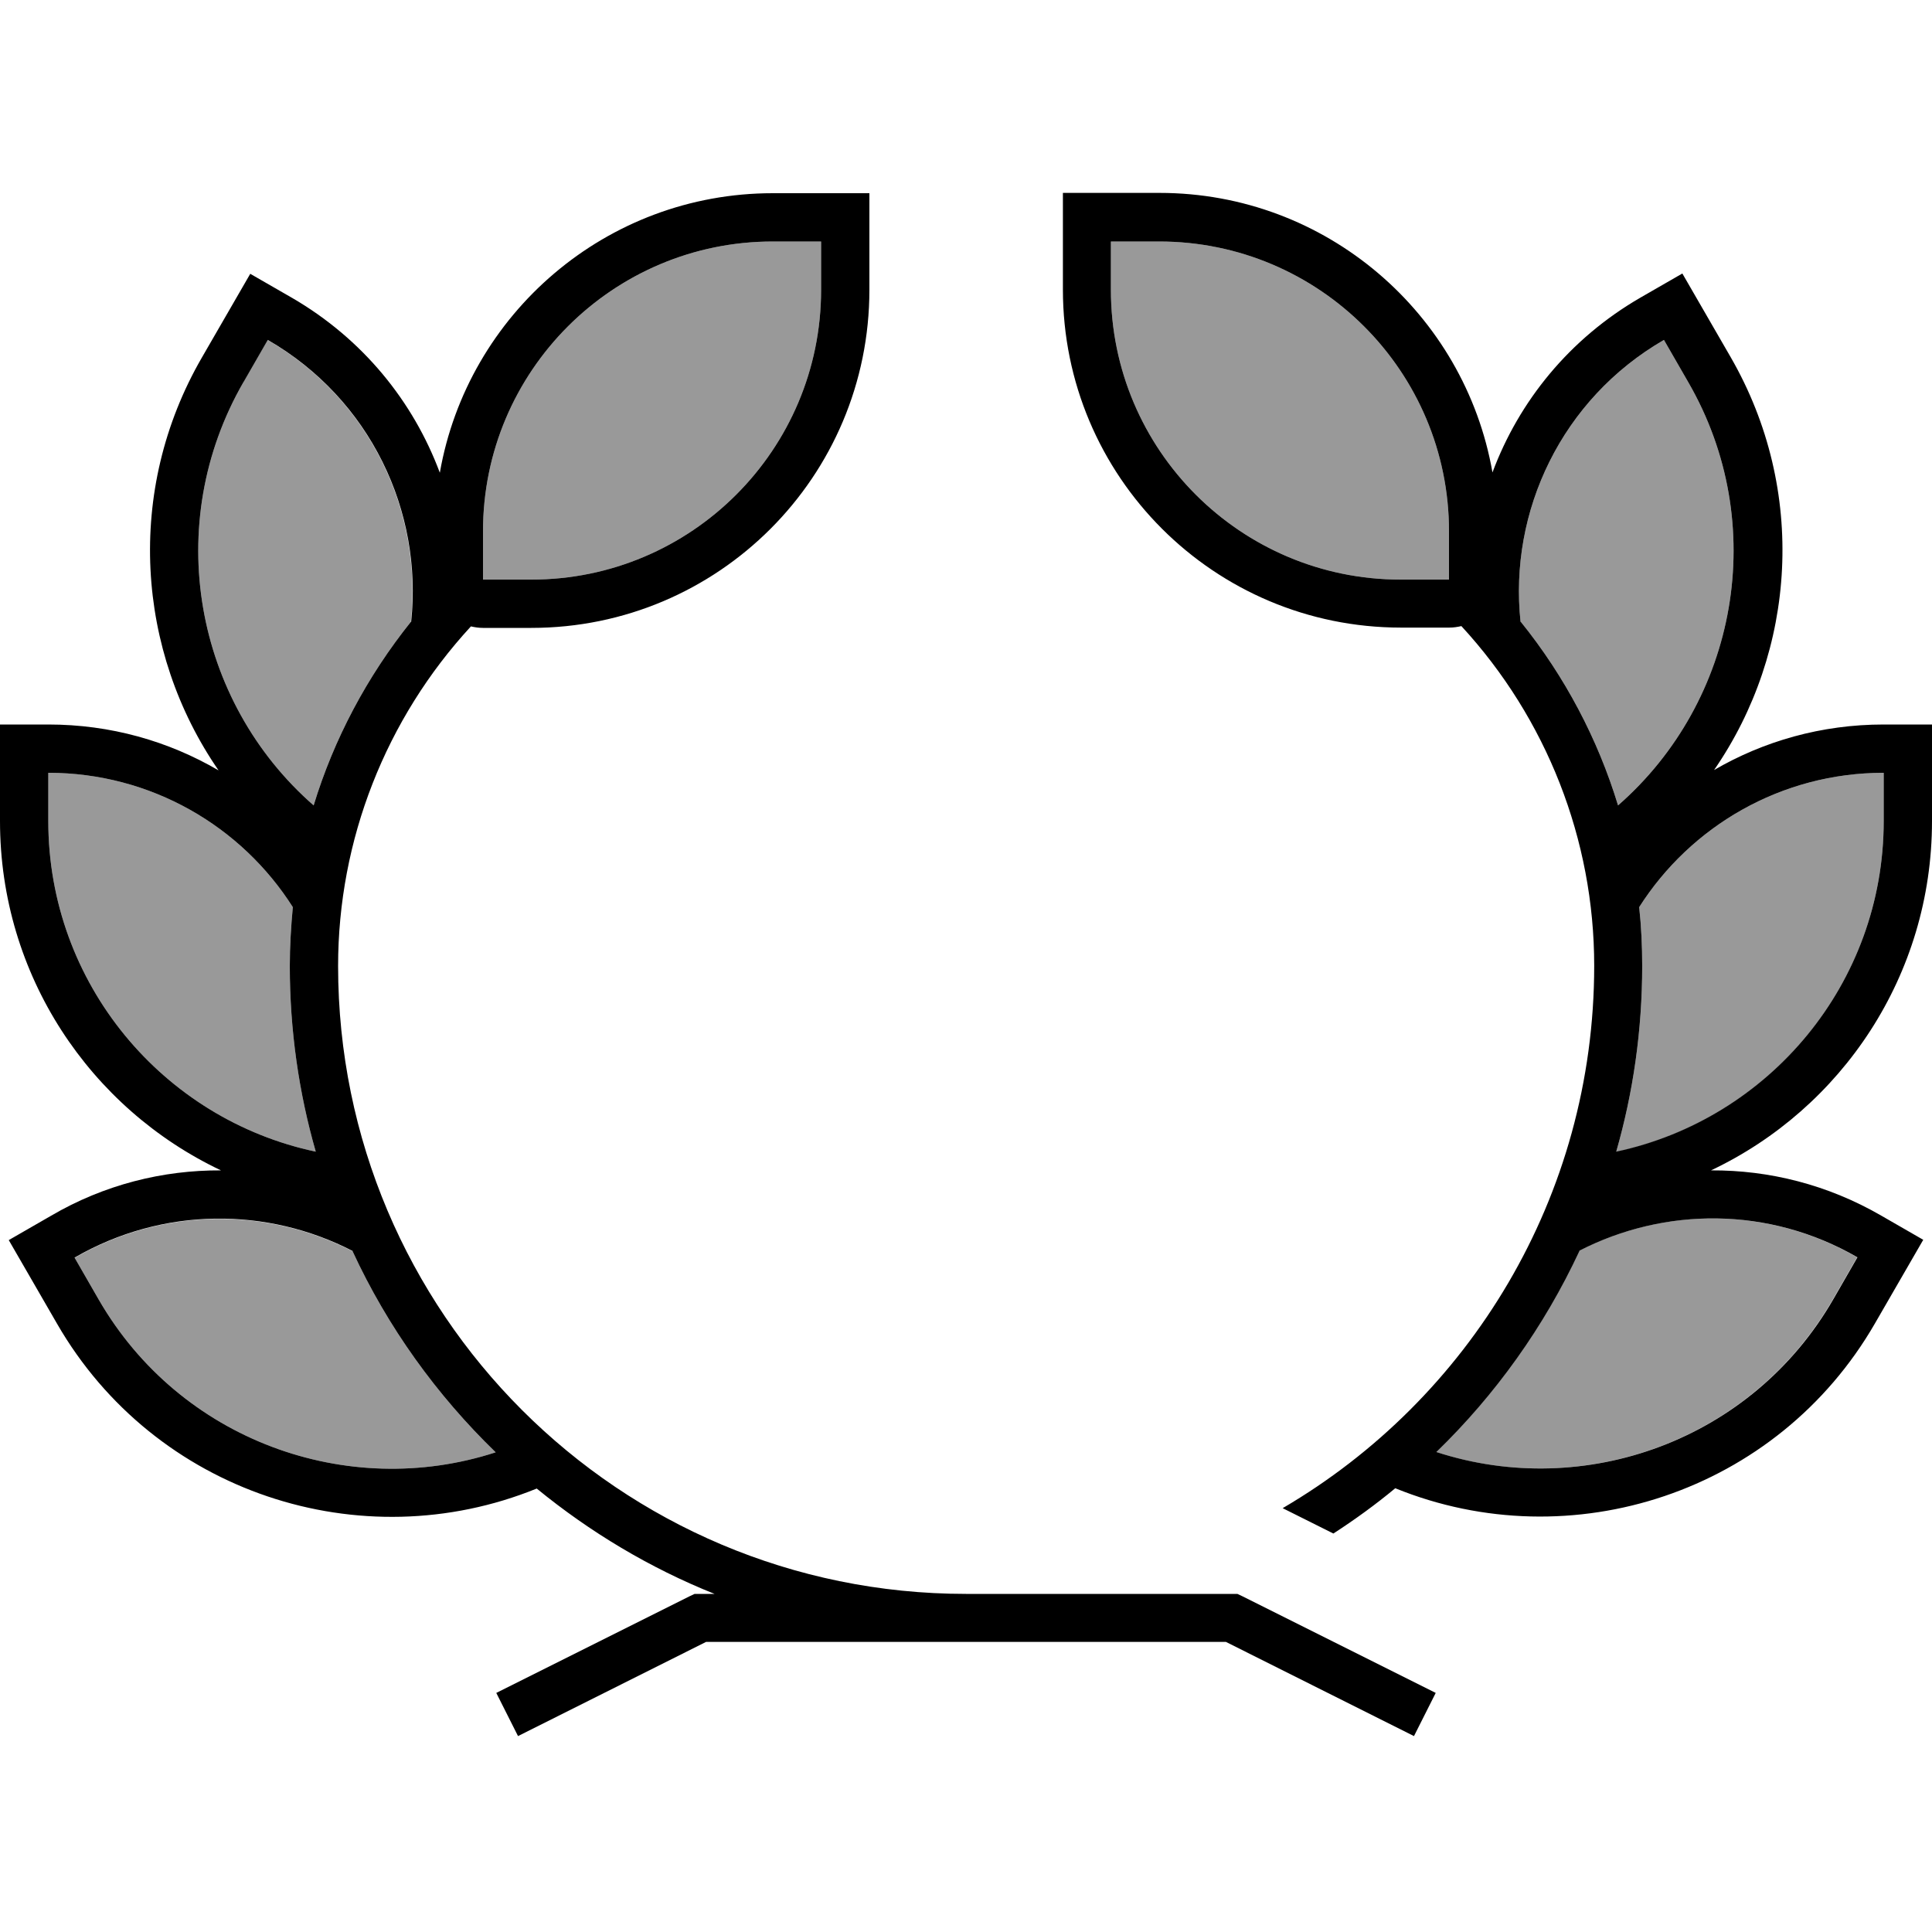
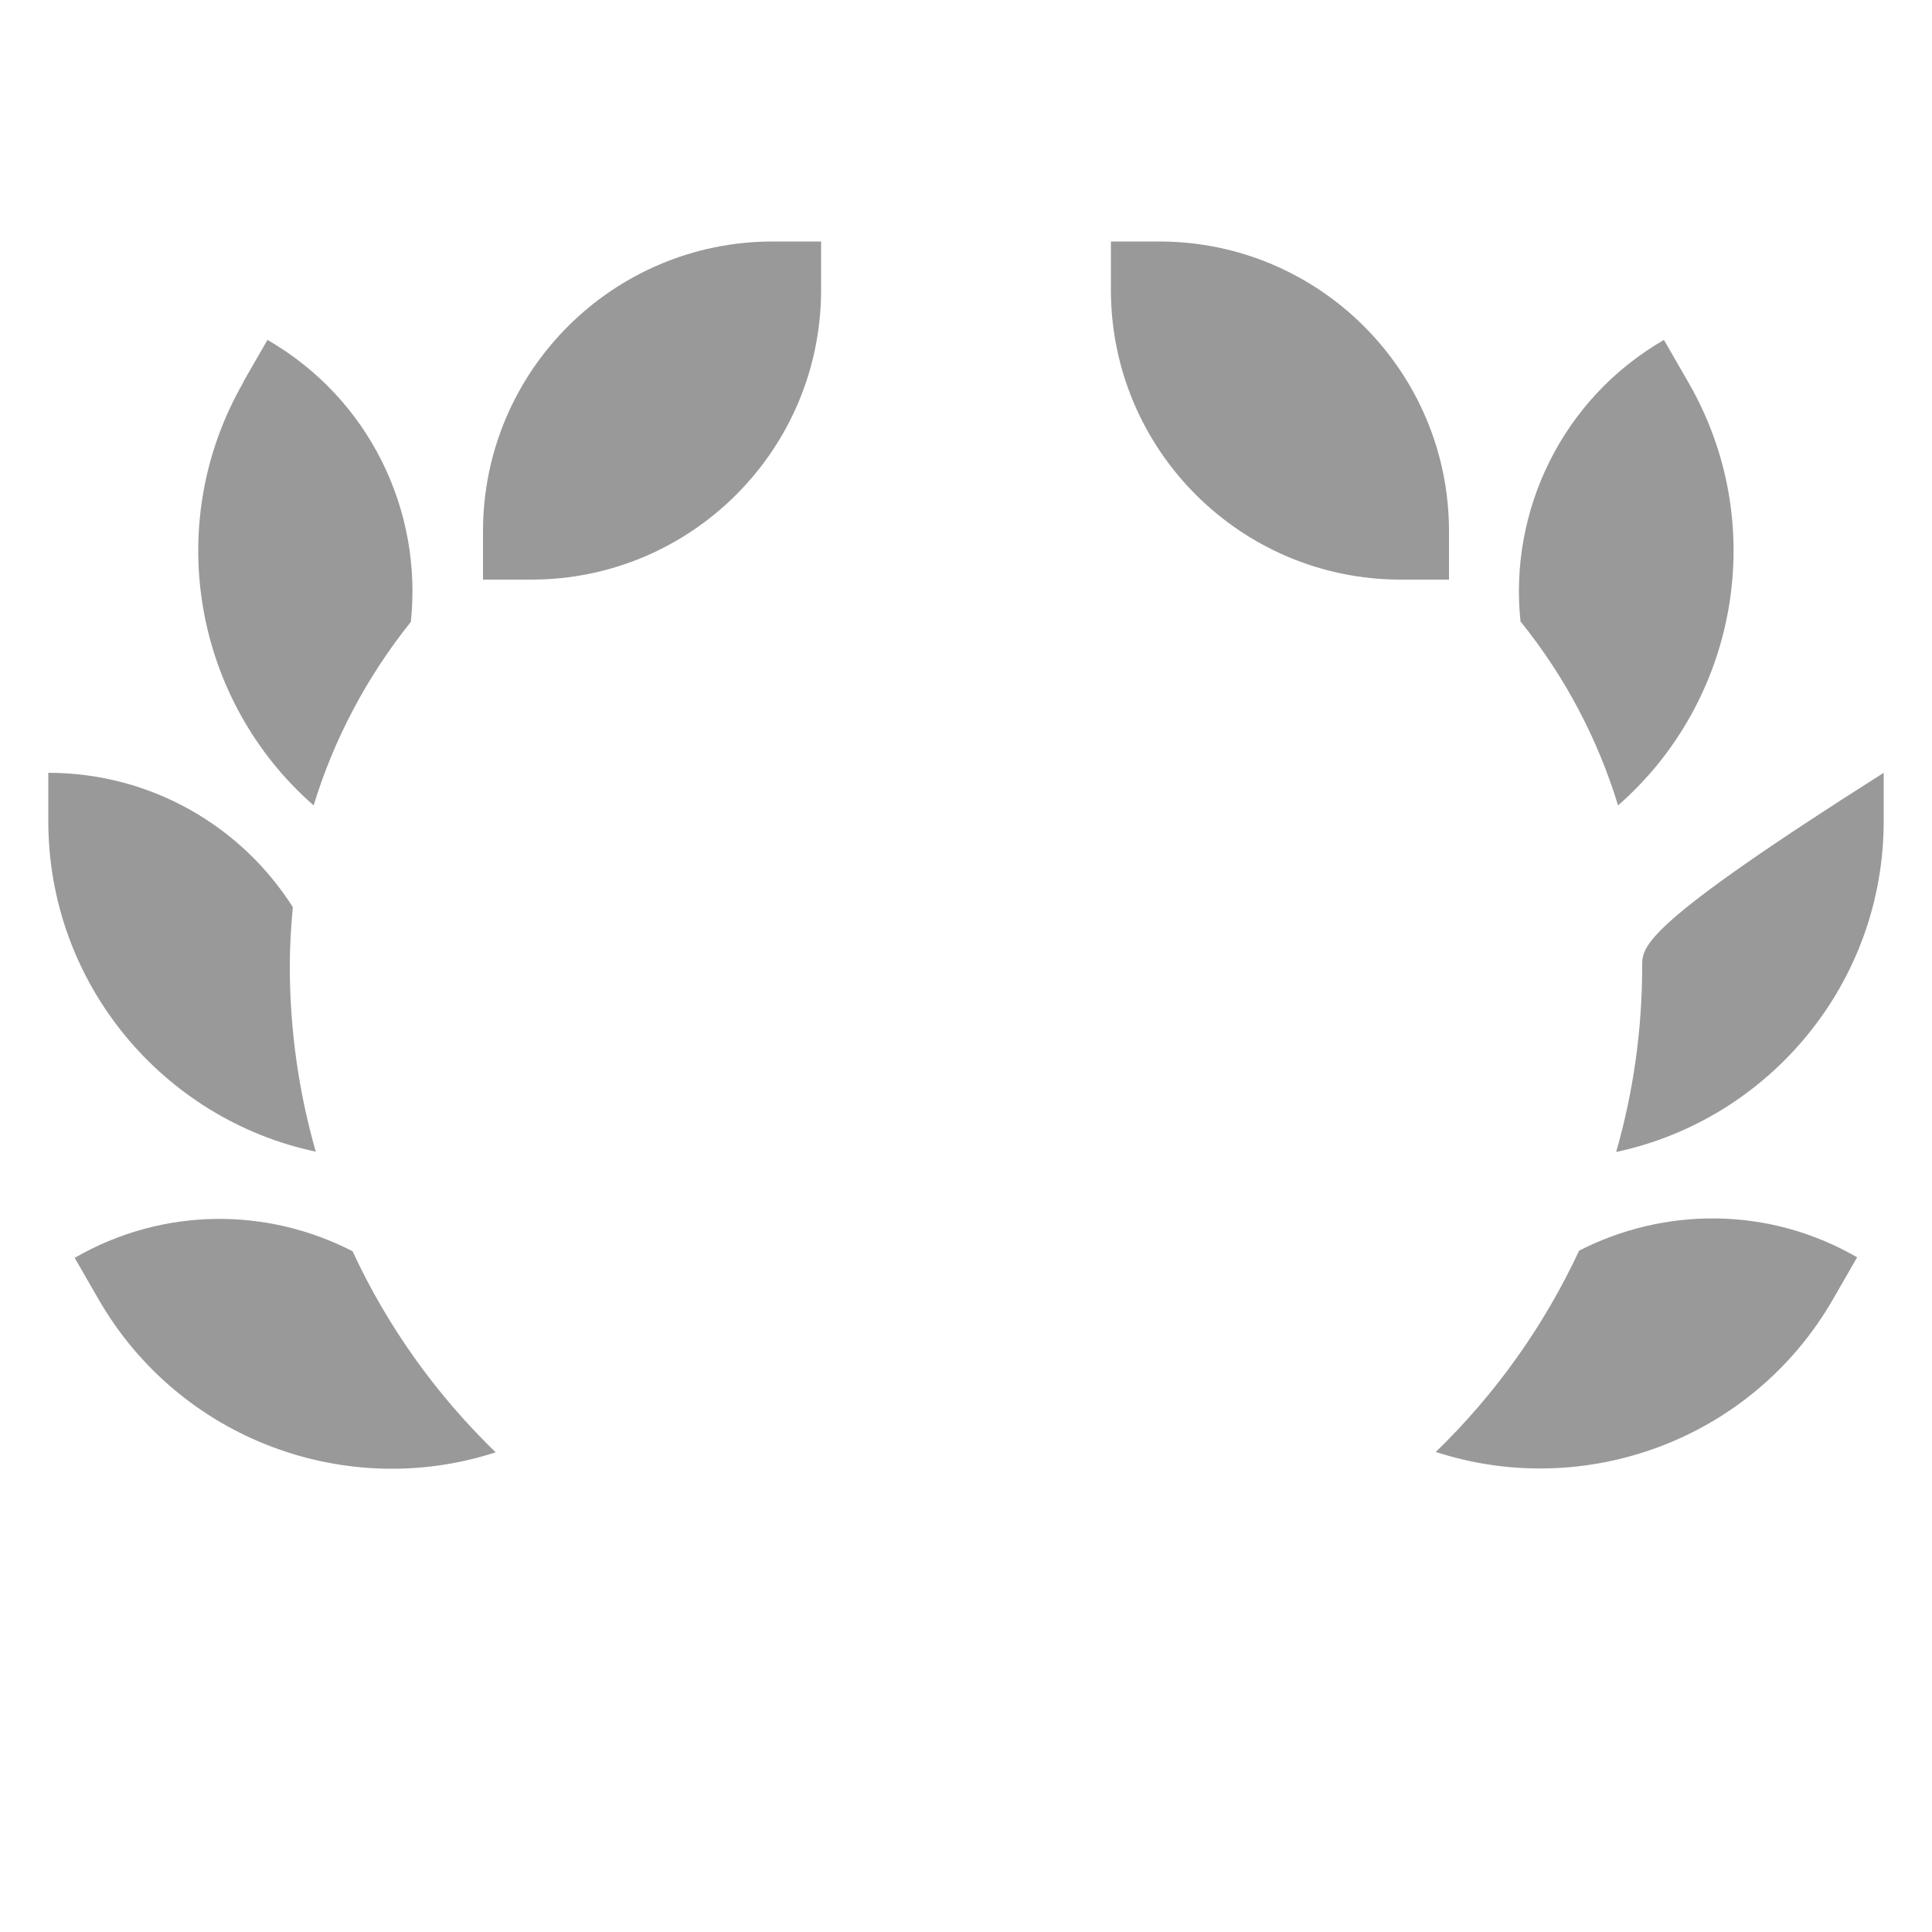
<svg xmlns="http://www.w3.org/2000/svg" viewBox="0 0 640 640">
-   <path opacity=".4" fill="currentColor" d="M16 256L16 272C16 325.8 54 370.8 104.6 381.5C99 361.9 96 341.3 96 320C96 313.5 96.4 307 97 300.5C80 273.7 50 256 16 256zM24.7 416.6L32.7 430.5C59.6 477.1 115 497.1 164.2 481.1C144.6 462.1 128.4 439.6 116.8 414.5C88.7 400 54.1 399.7 24.7 416.7zM80.7 126.5C53.5 173.6 64.4 232.3 103.9 266.8C110.6 244.8 121.6 224.1 136.1 206C140 169.4 122.6 132.2 88.6 112.6L80.6 126.5zM160 176L160 192L176 192C229 192 272 149 272 96L272 80L256 80C203 80 160 123 160 176zM368 80L368 96C368 149 411 192 464 192L480 192L480 176C480 123 437 80 384 80L368 80zM475.7 481C524.9 497 580.3 477.1 607.2 430.4L615.2 416.5C585.8 399.5 551.2 399.9 523.1 414.3C511.4 439.4 495.3 461.9 475.7 480.9zM503.8 206C518.4 224.1 529.3 244.8 536 266.8C575.5 232.3 586.5 173.6 559.2 126.5L551.2 112.6C517.3 132.2 499.8 169.4 503.7 206zM535.4 381.6C586 370.8 624 325.8 624 272L624 256C589.9 256 560 273.8 543 300.5C543.7 306.9 544 313.4 544 320C544 341.3 541 362 535.4 381.5z" />
-   <path fill="currentColor" d="M272 80L256 80C203 80 160 123 160 176L160 192L176 192C229 192 272 149 272 96L272 80zM160 208C158.6 208 157.3 207.8 156 207.5C127.8 238.1 112 278.2 112 320C112 434.9 205.1 528 320 528L409.9 528L411.6 528.8L475.6 560.8L468.4 575.1L406.1 543.9L233.9 543.9L171.6 575.1L164.4 560.8L228.4 528.8L230.1 528L236.7 528C215.2 519.4 195.4 507.5 177.8 493.1C119.5 516.8 51.2 494.5 18.9 438.5L2.9 410.8L16.8 402.8C34.5 392.4 54 387.6 73.2 387.7C29.9 367.2 0 323.1 0 272L0 240L16 240C36.6 240 55.8 245.5 72.4 255.2C45.2 215.8 41.3 162.6 66.9 118.4L82.9 90.7L96.8 98.7C120.2 112.3 136.9 133 145.7 156.6C154.9 104 200.8 64 256 64L288 64L288 96C288 157.9 237.9 208 176 208L160 208zM136.2 206C140.1 169.4 122.7 132.2 88.7 112.6L80.7 126.5C53.5 173.6 64.4 232.3 103.9 266.8C110.6 244.8 121.6 224.1 136.1 206zM116.8 414.4C88.7 399.9 54.1 399.6 24.7 416.6L32.7 430.5C59.6 477.1 115 497.1 164.2 481.1C144.6 462.1 128.4 439.6 116.8 414.5zM96 320C96 313.5 96.4 307 97 300.5C80 273.7 50 256 16 256L16 272C16 325.8 54 370.8 104.6 381.5C99 362 96 341.3 96 320zM480 192L480 176C480 123 437 80 384 80L368 80L368 96C368 149 411 192 464 192L480 192zM503.8 206C518.4 224.1 529.3 244.8 536 266.8C575.5 232.3 586.5 173.6 559.2 126.5L551.2 112.6C517.3 132.2 499.8 169.4 503.7 206zM567.6 255.2C584.2 245.5 603.4 240 624 240L640 240L640 272C640 323.1 610.1 367.2 566.8 387.7C586 387.6 605.4 392.4 623.2 402.7L637.1 410.7L621.1 438.4C588.8 494.4 520.5 516.7 462.2 493C455.7 498.4 448.8 503.4 441.7 508L424.9 499.6C486.6 463.5 528.1 396.6 528.1 319.9C528.1 278.1 512.3 238 484.1 207.4C482.8 207.7 481.5 207.9 480.1 207.9L464.1 207.9C402.2 207.9 352.1 157.8 352.1 95.9L352.1 63.9L384.1 63.9C439.3 63.9 485.2 103.9 494.4 156.5C503.2 132.9 519.9 112.2 543.4 98.6L557.3 90.6L573.3 118.3C598.8 162.5 595 215.7 567.8 255.1zM523.2 414.4C511.5 439.5 495.4 462 475.8 481C525 497 580.4 477.1 607.3 430.4L615.3 416.5C585.9 399.5 551.3 399.9 523.2 414.3zM543 300.5C543.7 306.9 544 313.4 544 320C544 341.3 541 362 535.4 381.5C586 370.7 624 325.8 624 272L624 256C589.9 256 560 273.8 543 300.5z" />
+   <path opacity=".4" fill="currentColor" d="M16 256L16 272C16 325.8 54 370.8 104.6 381.5C99 361.9 96 341.3 96 320C96 313.5 96.4 307 97 300.5C80 273.7 50 256 16 256zM24.7 416.6L32.7 430.5C59.6 477.1 115 497.1 164.2 481.1C144.6 462.1 128.4 439.6 116.8 414.5C88.7 400 54.1 399.7 24.7 416.7zM80.7 126.5C53.5 173.6 64.4 232.3 103.9 266.8C110.6 244.8 121.6 224.1 136.1 206C140 169.4 122.6 132.2 88.6 112.6L80.6 126.5zM160 176L160 192L176 192C229 192 272 149 272 96L272 80L256 80C203 80 160 123 160 176zM368 80L368 96C368 149 411 192 464 192L480 192L480 176C480 123 437 80 384 80L368 80zM475.7 481C524.9 497 580.3 477.1 607.2 430.4L615.2 416.5C585.8 399.5 551.2 399.9 523.1 414.3C511.4 439.4 495.3 461.9 475.7 480.9zM503.8 206C518.4 224.1 529.3 244.8 536 266.8C575.5 232.3 586.5 173.6 559.2 126.5L551.2 112.6C517.3 132.2 499.8 169.4 503.7 206zM535.4 381.6C586 370.8 624 325.8 624 272L624 256C543.7 306.9 544 313.4 544 320C544 341.3 541 362 535.4 381.5z" />
</svg>